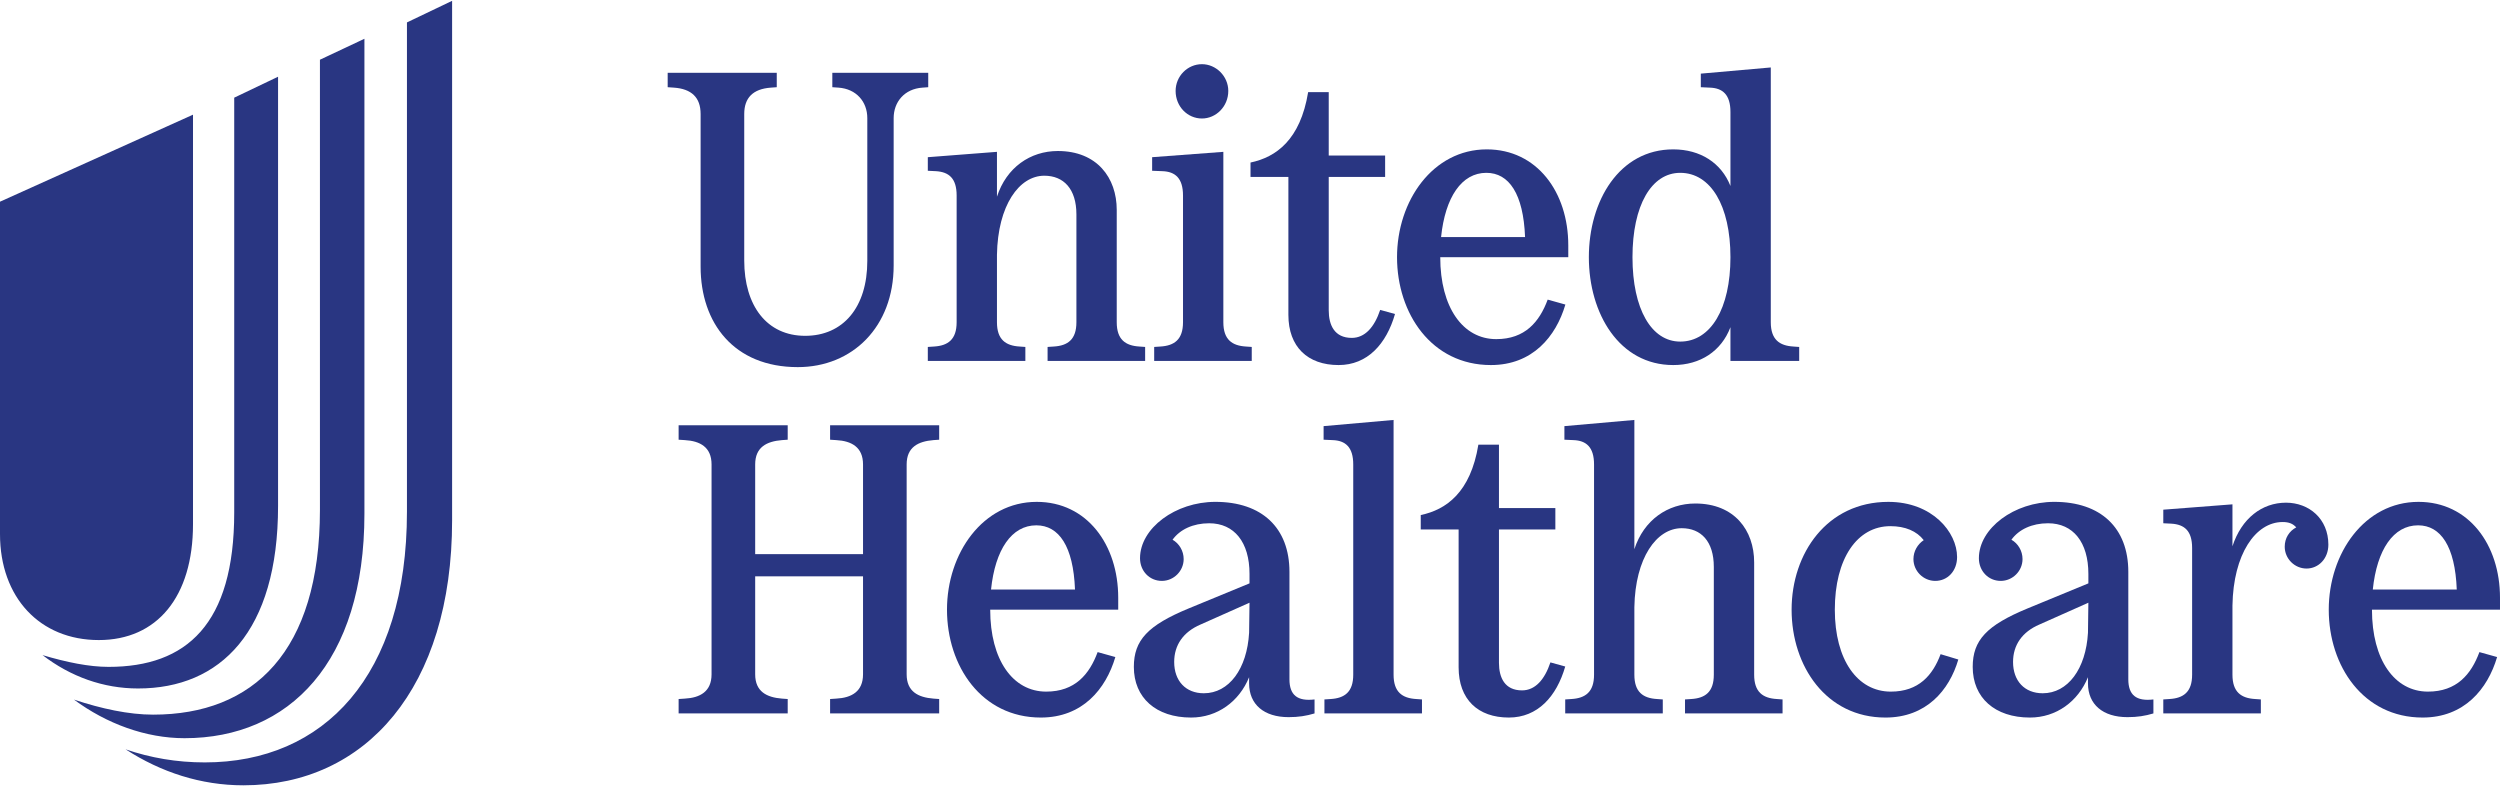
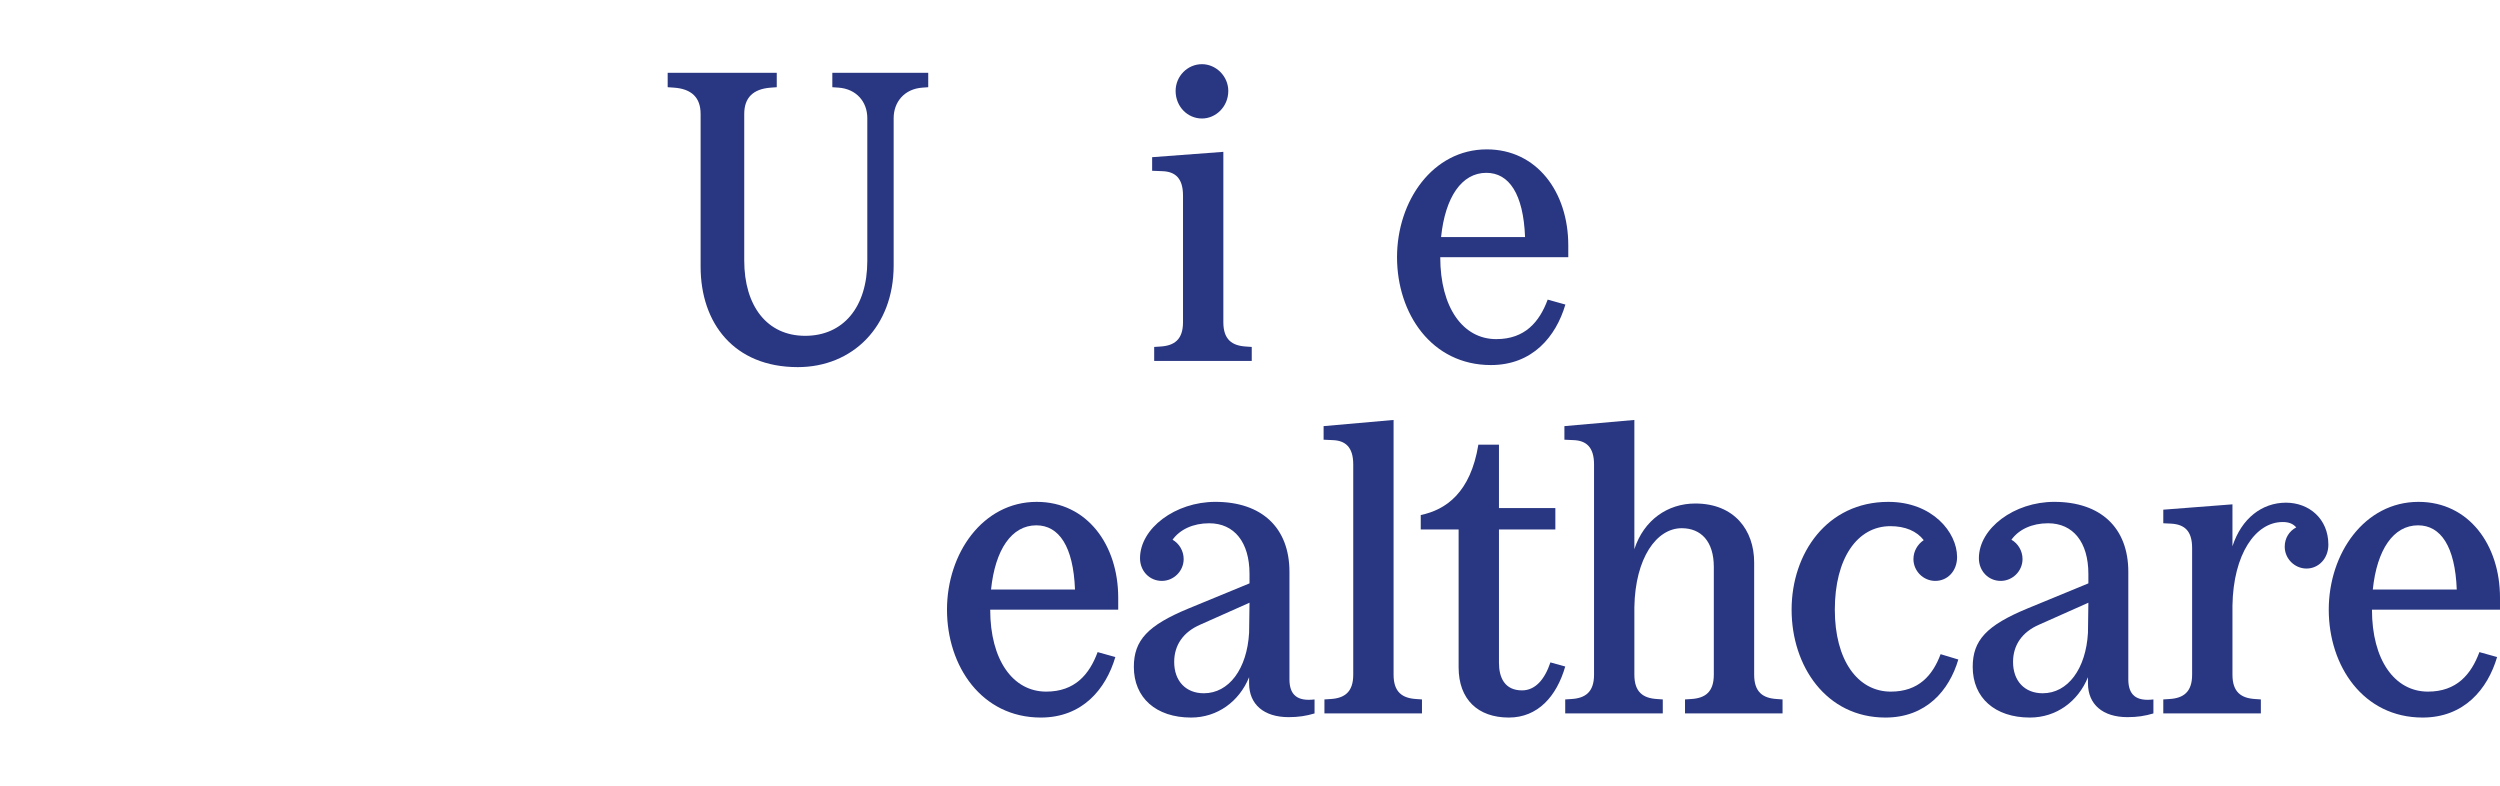
<svg xmlns="http://www.w3.org/2000/svg" height="177.328" viewBox="0 0 159.946 50.19" width="563.926">
  <g fill="#293682">
-     <path d="m8.036 47.888c1.591.544 3.266.837 5.065.837 7.619 0 12.935-5.526 12.935-16.032v-31.311l2.889-1.382v33.237c0 10.716-5.526 16.953-13.354 16.953-2.72 0-5.274-.837-7.535-2.302m-3.306-3.182c1.758.586 3.516.963 5.065.963 6.404 0 10.674-4.018 10.674-13.102v-28.799l2.846-1.34v30.39c0 9.502-4.814 14.358-11.511 14.358-2.47 0-4.982-.921-7.074-2.47m-2.01-2.846c1.549.46 2.972.753 4.228.753 4.982 0 8.037-2.721 8.037-9.879v-26.538l2.805-1.34v27.46c0 8.037-3.684 11.679-8.958 11.679-2.219 0-4.312-.754-6.112-2.135m9.628-8.372v-26.204l-12.348 5.567v21.265c0 4.06 2.553 6.781 6.32 6.781 3.726 0 6.028-2.763 6.028-7.409" />
    <path d="m44.824 7.239v9.77c0 3.608 2.133 6.426 6.215 6.426 3.502 0 6.136-2.581 6.136-6.505v-9.427c0-1.027.685-1.87 1.843-1.949l.369-.027v-.921h-6.136v.921l.395.027c1.132.079 1.843.895 1.843 1.949v9.138c0 2.976-1.553 4.792-3.976 4.792-2.449 0-3.898-1.922-3.898-4.819v-9.375c0-1.027.553-1.606 1.712-1.685l.369-.027v-.921h-6.979v.921l.395.027c1.132.079 1.712.632 1.712 1.685" />
-     <path d="m53.108 28.079.395.026c.974.053 1.712.448 1.712 1.554v5.741h-6.9v-5.741c0-1.106.738-1.474 1.712-1.554l.369-.026v-.922h-6.979v.922l.395.026c.974.053 1.712.448 1.712 1.554v13.431c0 1.106-.738 1.501-1.712 1.553l-.395.027v.921h6.979v-.921l-.369-.027c-.974-.079-1.712-.447-1.712-1.553v-6.268h6.9v6.268c0 1.106-.738 1.501-1.712 1.553l-.395.027v.921h6.979v-.921l-.369-.027c-.974-.079-1.712-.447-1.712-1.553v-13.431c0-1.106.738-1.474 1.712-1.554l.369-.026v-.922h-6.979" />
-     <path d="m59.36 10.004v.869l.527.026c.816.053 1.317.448 1.317 1.554v8.111c0 1.106-.554 1.501-1.449 1.554l-.395.026v.895h6.241v-.895l-.368-.026c-.896-.053-1.449-.448-1.449-1.554v-4.319c.053-3.16 1.422-5.056 3.029-5.056 1.237 0 2.054.843 2.054 2.475v6.9c0 1.106-.553 1.501-1.449 1.554l-.395.026v.895h6.241v-.895l-.368-.026c-.895-.053-1.449-.448-1.449-1.554v-7.189c0-2.054-1.264-3.766-3.766-3.766-1.764 0-3.291 1.053-3.897 2.923v-2.87" />
    <path d="m95.385 23.303c2.659 0 4.161-1.817 4.766-3.871l-1.132-.316c-.527 1.422-1.448 2.528-3.292 2.528-2.133 0-3.582-2.027-3.582-5.241h8.191v-.763c0-3.397-2.002-6.136-5.215-6.136-3.449 0-5.741 3.291-5.741 6.899s2.213 6.9 6.005 6.9m-.29-12.298c1.448 0 2.37 1.343 2.476 4.108h-5.373c.264-2.554 1.317-4.108 2.897-4.108" />
-     <path d="m82.429 20.09c0 2.054 1.238 3.213 3.213 3.213 1.843 0 3.055-1.343 3.608-3.266l-.948-.263c-.369 1.106-.975 1.791-1.818 1.791-1.106 0-1.474-.817-1.474-1.765v-8.532h3.608v-1.37h-3.608v-4.055h-1.317c-.501 3.055-2.054 4.161-3.687 4.503v.922h2.423" />
    <path d="m76.899 7.529c.895 0 1.685-.763 1.685-1.764 0-.948-.79-1.712-1.685-1.712-.921 0-1.685.764-1.685 1.712 0 1.001.764 1.764 1.685 1.764" />
    <path d="m75.687 12.453v8.111c0 1.106-.553 1.501-1.449 1.554l-.395.026v.895h6.242v-.895l-.369-.026c-.895-.053-1.448-.448-1.448-1.554v-10.902l-4.556.342v.869l.658.026c.816.027 1.317.448 1.317 1.554" />
-     <path d="m107.05 23.303c1.738 0 3.081-.895 3.661-2.422v2.158h4.398v-.894l-.369-.027c-.895-.053-1.448-.448-1.448-1.554v-16.301l-4.477.395v.869l.579.027c.816.026 1.317.447 1.317 1.553v4.74c-.58-1.474-1.923-2.343-3.661-2.343-3.45 0-5.398 3.291-5.398 6.899s1.948 6.9 5.398 6.9m.448-12.298c1.949 0 3.213 2.107 3.213 5.398 0 3.292-1.264 5.399-3.213 5.399-1.843 0-3.055-2.08-3.055-5.399 0-3.318 1.212-5.398 3.055-5.398" />
    <path d="m146.252 32.108c-1.527 0-2.844 1.001-3.423 2.791v-2.685l-4.425.342v.869l.527.026c.817.053 1.317.448 1.317 1.554v8.111c0 1.106-.554 1.501-1.449 1.554l-.395.026v.895h6.242v-.895l-.369-.026c-.895-.053-1.448-.448-1.448-1.554v-4.424c.052-3.292 1.474-5.346 3.212-5.346.395 0 .659.105.869.342-.447.237-.737.685-.737 1.238 0 .764.632 1.396 1.396 1.396.764 0 1.396-.632 1.396-1.528-0-1.659-1.238-2.686-2.713-2.686" />
    <path d="m154.731 32.056c-3.449 0-5.741 3.291-5.741 6.899s2.212 6.9 6.005 6.9c2.659 0 4.16-1.817 4.766-3.871l-1.132-.316c-.527 1.422-1.449 2.528-3.292 2.528-2.133 0-3.582-2.028-3.582-5.241h8.191v-.763c0-3.397-2.002-6.136-5.215-6.136m-2.923 5.609c.264-2.554 1.317-4.108 2.897-4.108 1.448 0 2.37 1.343 2.475 4.108" />
    <path d="m136.166 43.406v-6.874c0-2.817-1.765-4.477-4.741-4.477-2.554 0-4.819 1.686-4.819 3.608 0 .817.606 1.449 1.396 1.449.764 0 1.396-.632 1.396-1.396 0-.527-.29-1.001-.711-1.238.474-.658 1.316-1.053 2.344-1.053 1.606 0 2.58 1.211 2.58 3.239v.606l-3.897 1.606c-2.608 1.08-3.503 2.028-3.503 3.74 0 1.975 1.422 3.239 3.661 3.239 1.685 0 3.081-1.027 3.713-2.581v.395c0 1.343.948 2.16 2.528 2.16.632 0 1.132-.08 1.659-.238v-.895c-1.106.132-1.606-.289-1.606-1.29m-2.581-2.976c-.132 2.317-1.29 3.871-2.897 3.871-1.159 0-1.896-.79-1.896-2.002 0-1.079.579-1.922 1.686-2.396l3.133-1.395" />
    <path d="m99.193 42.326c-.369 1.106-.975 1.791-1.817 1.791-1.106 0-1.475-.816-1.475-1.764v-8.533h3.608v-1.369h-3.608v-4.056h-1.317c-.5 3.055-2.054 4.161-3.687 4.504v.921h2.423v8.822c0 2.055 1.238 3.213 3.213 3.213 1.844 0 3.055-1.343 3.608-3.265" />
    <path d="m82.497 43.406v-6.874c0-2.817-1.765-4.477-4.741-4.477-2.554 0-4.819 1.686-4.819 3.608 0 .817.606 1.449 1.396 1.449.764 0 1.396-.632 1.396-1.396 0-.527-.29-1.001-.711-1.238.474-.658 1.316-1.053 2.344-1.053 1.606 0 2.58 1.211 2.58 3.239v.606l-3.897 1.606c-2.608 1.08-3.503 2.028-3.503 3.74 0 1.975 1.422 3.239 3.661 3.239 1.685 0 3.081-1.027 3.713-2.581v.395c0 1.343.948 2.16 2.528 2.16.632 0 1.132-.08 1.659-.238v-.895c-1.106.132-1.606-.289-1.606-1.29m-2.581-2.976c-.132 2.317-1.29 3.871-2.897 3.871-1.158 0-1.896-.79-1.896-2.002 0-1.079.579-1.922 1.686-2.396l3.133-1.395" />
    <path d="m120.971 44.196c-2.133 0-3.582-2.028-3.582-5.241 0-3.265 1.422-5.345 3.556-5.345.948 0 1.685.315 2.132.895-.394.263-.658.711-.658 1.211 0 .764.632 1.396 1.396 1.396.79 0 1.396-.632 1.396-1.528 0-1.58-1.58-3.528-4.398-3.528-3.924 0-6.189 3.292-6.189 6.899 0 3.608 2.212 6.9 6.005 6.9 2.607 0 4.081-1.738 4.661-3.713l-1.133-.342c-.5 1.343-1.396 2.396-3.186 2.396" />
    <path d="m89.159 43.116v-16.301l-4.477.395v.869l.579.026c.817.027 1.317.448 1.317 1.554v13.457c0 1.106-.553 1.501-1.448 1.554l-.395.026v.895h6.241v-.895l-.369-.026c-.895-.053-1.448-.448-1.448-1.554" />
    <path d="m112.228 43.116v-7.189c0-2.054-1.264-3.766-3.766-3.766-1.764 0-3.292 1.053-3.898 2.923v-8.269l-4.476.395v.869l.579.026c.816.027 1.317.448 1.317 1.554v13.457c0 1.106-.553 1.501-1.449 1.554l-.395.026v.895h6.242v-.895l-.369-.026c-.896-.053-1.449-.448-1.449-1.554v-4.319c.053-3.16 1.423-5.056 3.029-5.056 1.237 0 2.054.843 2.054 2.476v6.899c0 1.106-.553 1.501-1.448 1.554l-.395.026v.895h6.241v-.895l-.369-.026c-.895-.053-1.448-.448-1.448-1.554" />
    <path d="m66.328 32.056c-3.45 0-5.741 3.291-5.741 6.899s2.212 6.9 6.004 6.9c2.66 0 4.161-1.817 4.767-3.871l-1.133-.316c-.526 1.422-1.448 2.528-3.291 2.528-2.133 0-3.582-2.028-3.582-5.241h8.19v-.763c-0-3.397-2.001-6.136-5.214-6.136m-2.923 5.609c.264-2.554 1.317-4.108 2.897-4.108 1.448 0 2.37 1.343 2.475 4.108" />
  </g>
</svg>